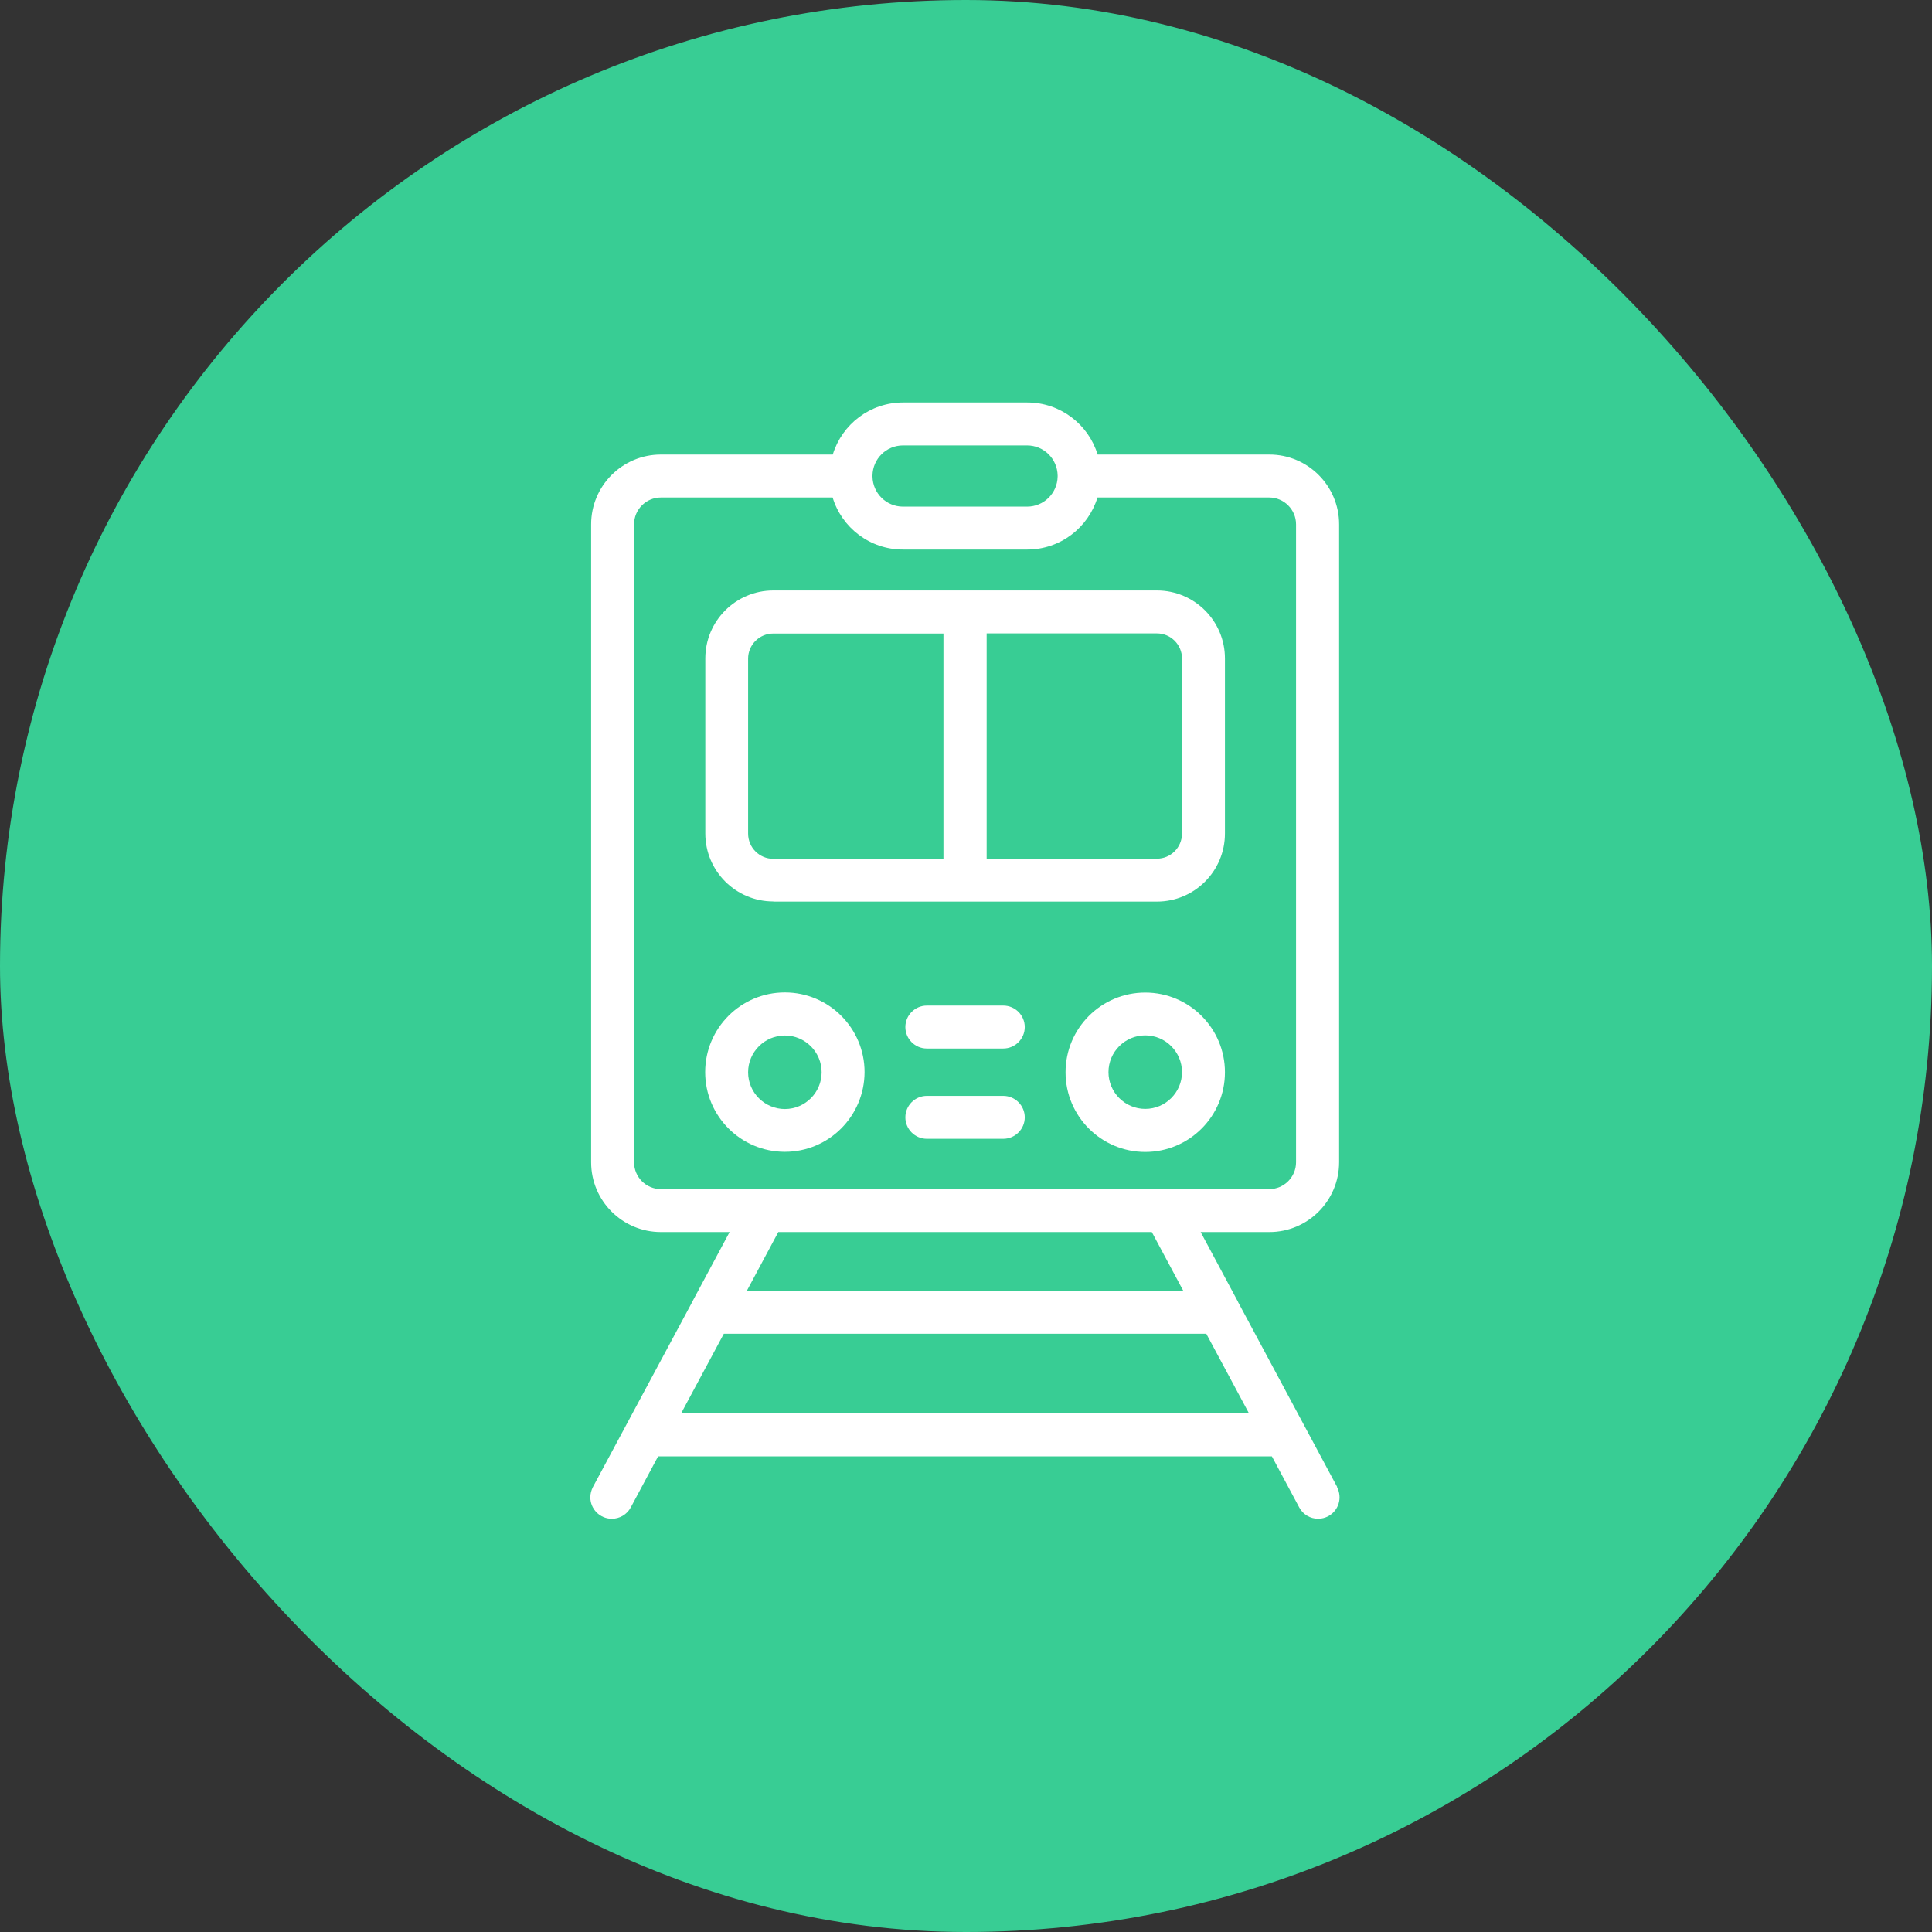
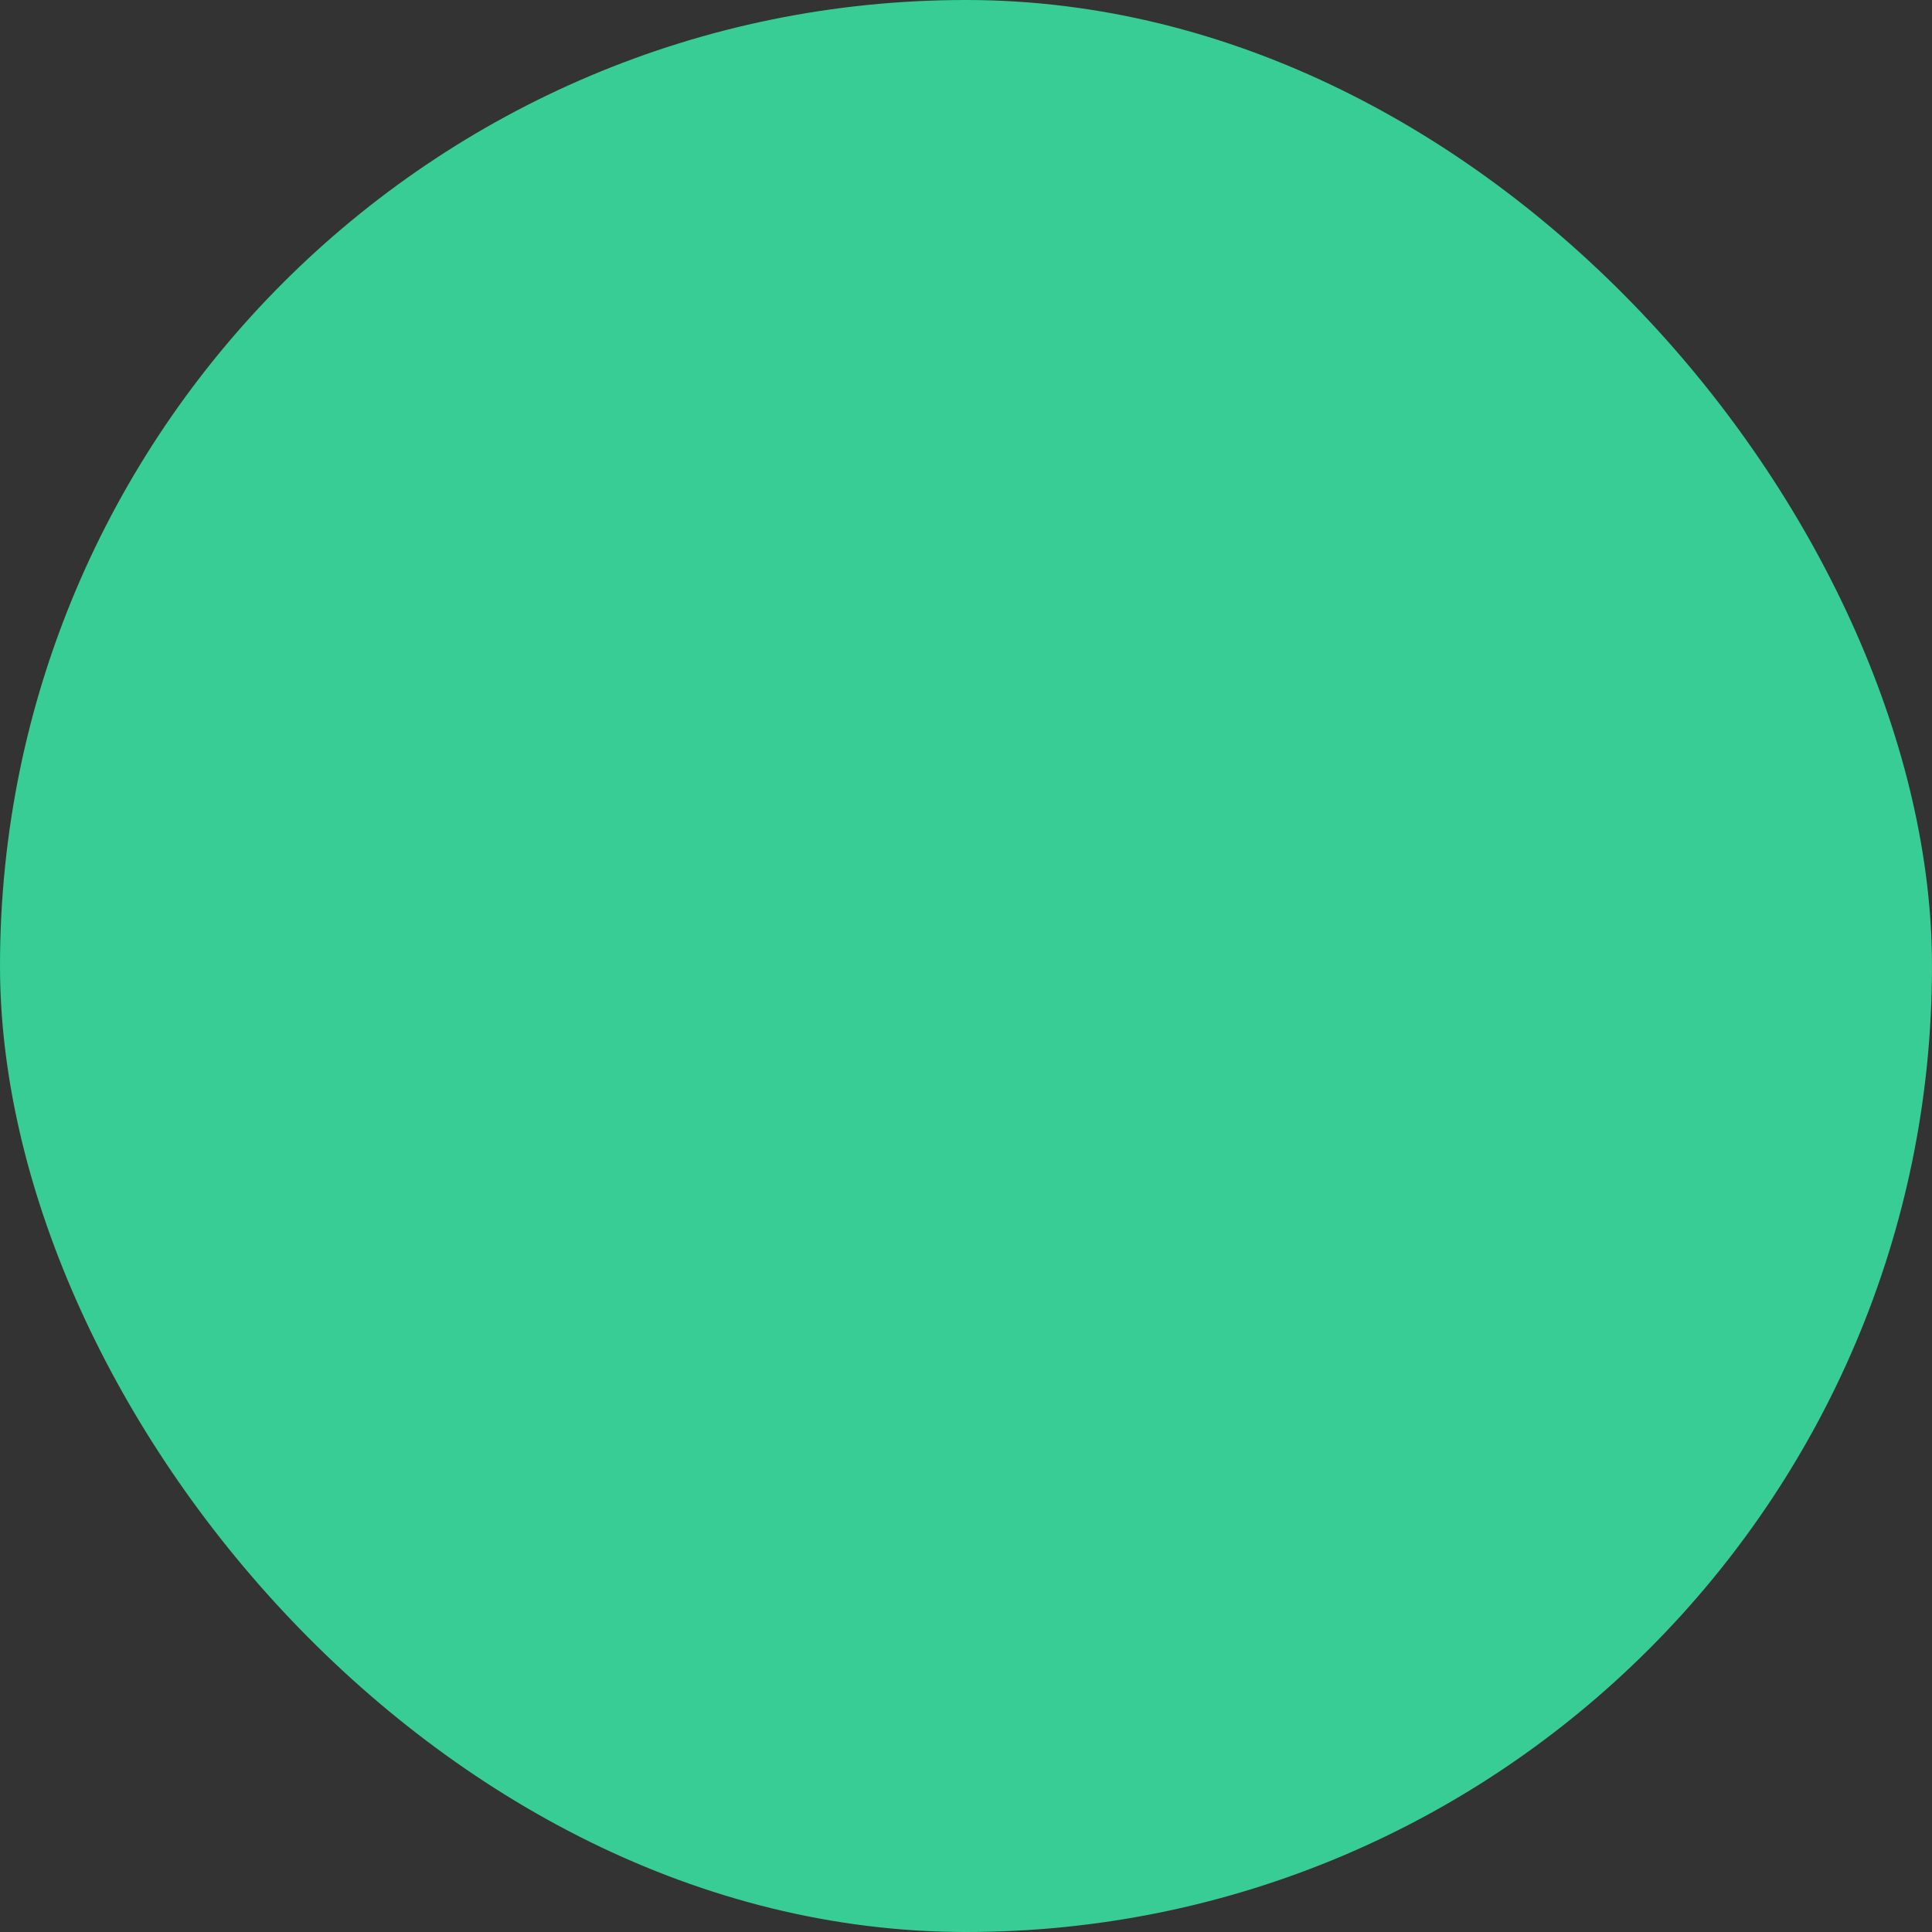
<svg xmlns="http://www.w3.org/2000/svg" width="72" height="72" viewBox="0 0 72 72" fill="none">
  <rect x="0" y="0" width="72" height="72" fill="#333333" stroke="none" />
  <rect width="72" height="72" rx="36" fill="#38CD94" />
  <g clip-path="url(#clip0_9604_152)">
    <path d="M28.82 33.6H43.115C44.515 33.6 45.65 32.465 45.65 31.06V24.54C45.65 23.14 44.515 22.005 43.115 22.005H28.82C27.42 22.005 26.285 23.14 26.285 24.54V31.06C26.285 32.46 27.42 33.595 28.82 33.595V33.6ZM44.05 24.545V31.065C44.05 31.58 43.63 32 43.115 32H36.77V23.605H43.115C43.63 23.605 44.05 24.025 44.05 24.54V24.545ZM27.88 24.545C27.88 24.03 28.3 23.61 28.815 23.61H35.16V32.005H28.815C28.3 32.005 27.88 31.585 27.88 31.065V24.545Z" fill="white" />
-     <path d="M29.25 42.925C30.89 42.925 32.215 41.595 32.22 39.955C32.22 38.315 30.89 36.985 29.25 36.985C27.61 36.985 26.28 38.315 26.28 39.955C26.28 41.595 27.61 42.925 29.25 42.925ZM29.25 38.59C30.005 38.59 30.62 39.205 30.62 39.96C30.62 40.715 30.005 41.33 29.25 41.33C28.495 41.33 27.88 40.715 27.88 39.96C27.88 39.205 28.495 38.59 29.25 38.59Z" fill="white" />
    <path d="M42.68 36.99C41.04 36.99 39.71 38.32 39.71 39.96C39.71 41.6 41.04 42.93 42.68 42.93C44.32 42.93 45.65 41.6 45.65 39.96C45.65 38.32 44.32 36.99 42.68 36.99ZM42.68 41.325C41.925 41.325 41.31 40.71 41.31 39.955C41.31 39.2 41.925 38.585 42.68 38.585C43.435 38.585 44.05 39.2 44.05 39.955C44.05 40.71 43.435 41.325 42.68 41.325Z" fill="white" />
-     <path d="M49.835 55.42L46.14 48.525C46.14 48.525 46.14 48.525 46.14 48.52L44.745 45.915H47.305C48.74 45.915 49.905 44.75 49.905 43.31V19.54C49.905 18.105 48.74 16.94 47.305 16.94H40.905C40.565 15.82 39.52 15 38.285 15H33.655C32.42 15 31.38 15.815 31.035 16.94H24.63C23.195 16.94 22.03 18.105 22.03 19.54V43.315C22.03 44.75 23.195 45.915 24.63 45.915H27.19L25.795 48.52C25.795 48.52 25.795 48.52 25.795 48.525L22.095 55.42C22.035 55.54 22 55.67 22 55.8C22 56.24 22.36 56.6 22.8 56.6C23.095 56.6 23.365 56.44 23.505 56.18L24.525 54.275H47.4L48.42 56.18C48.56 56.44 48.83 56.6 49.125 56.6C49.255 56.6 49.385 56.565 49.5 56.505C49.89 56.295 50.035 55.81 49.825 55.42H49.835ZM33.65 16.6H38.28C38.9 16.6 39.405 17.1 39.415 17.72C39.415 17.725 39.415 17.735 39.415 17.74C39.415 17.745 39.415 17.755 39.415 17.76C39.405 18.38 38.9 18.88 38.28 18.88H33.65C33.03 18.88 32.525 18.38 32.515 17.76C32.515 17.755 32.515 17.745 32.515 17.74C32.515 17.735 32.515 17.725 32.515 17.72C32.525 17.1 33.03 16.6 33.65 16.6ZM23.63 43.315V19.54C23.63 18.985 24.08 18.54 24.63 18.54H31.03C31.37 19.66 32.415 20.48 33.65 20.48H38.28C39.515 20.48 40.555 19.665 40.9 18.54H47.3C47.85 18.54 48.3 18.99 48.3 19.54V43.315C48.3 43.865 47.85 44.315 47.3 44.315H43.51C43.435 44.305 43.36 44.305 43.285 44.315H28.645C28.57 44.305 28.49 44.305 28.415 44.315H24.63C24.075 44.315 23.63 43.865 23.63 43.315ZM42.925 45.915L44.095 48.1H27.835L29.005 45.915H42.925ZM25.385 52.67L26.975 49.705H44.955L46.545 52.67H25.385Z" fill="white" />
-     <path d="M37.39 37.475H34.54C34.1 37.475 33.74 37.835 33.74 38.275C33.74 38.715 34.1 39.075 34.54 39.075H37.39C37.83 39.075 38.19 38.715 38.19 38.275C38.19 37.835 37.83 37.475 37.39 37.475Z" fill="white" />
-     <path d="M37.39 40.84H34.54C34.1 40.84 33.74 41.2 33.74 41.64C33.74 42.08 34.1 42.44 34.54 42.44H37.39C37.83 42.44 38.19 42.08 38.19 41.64C38.19 41.2 37.83 40.84 37.39 40.84Z" fill="white" />
  </g>
  <defs>
    <clipPath id="clip0_9604_152">
-       <rect width="27.93" height="41.6" fill="white" transform="translate(22 15)" />
-     </clipPath>
+       </clipPath>
  </defs>
</svg>